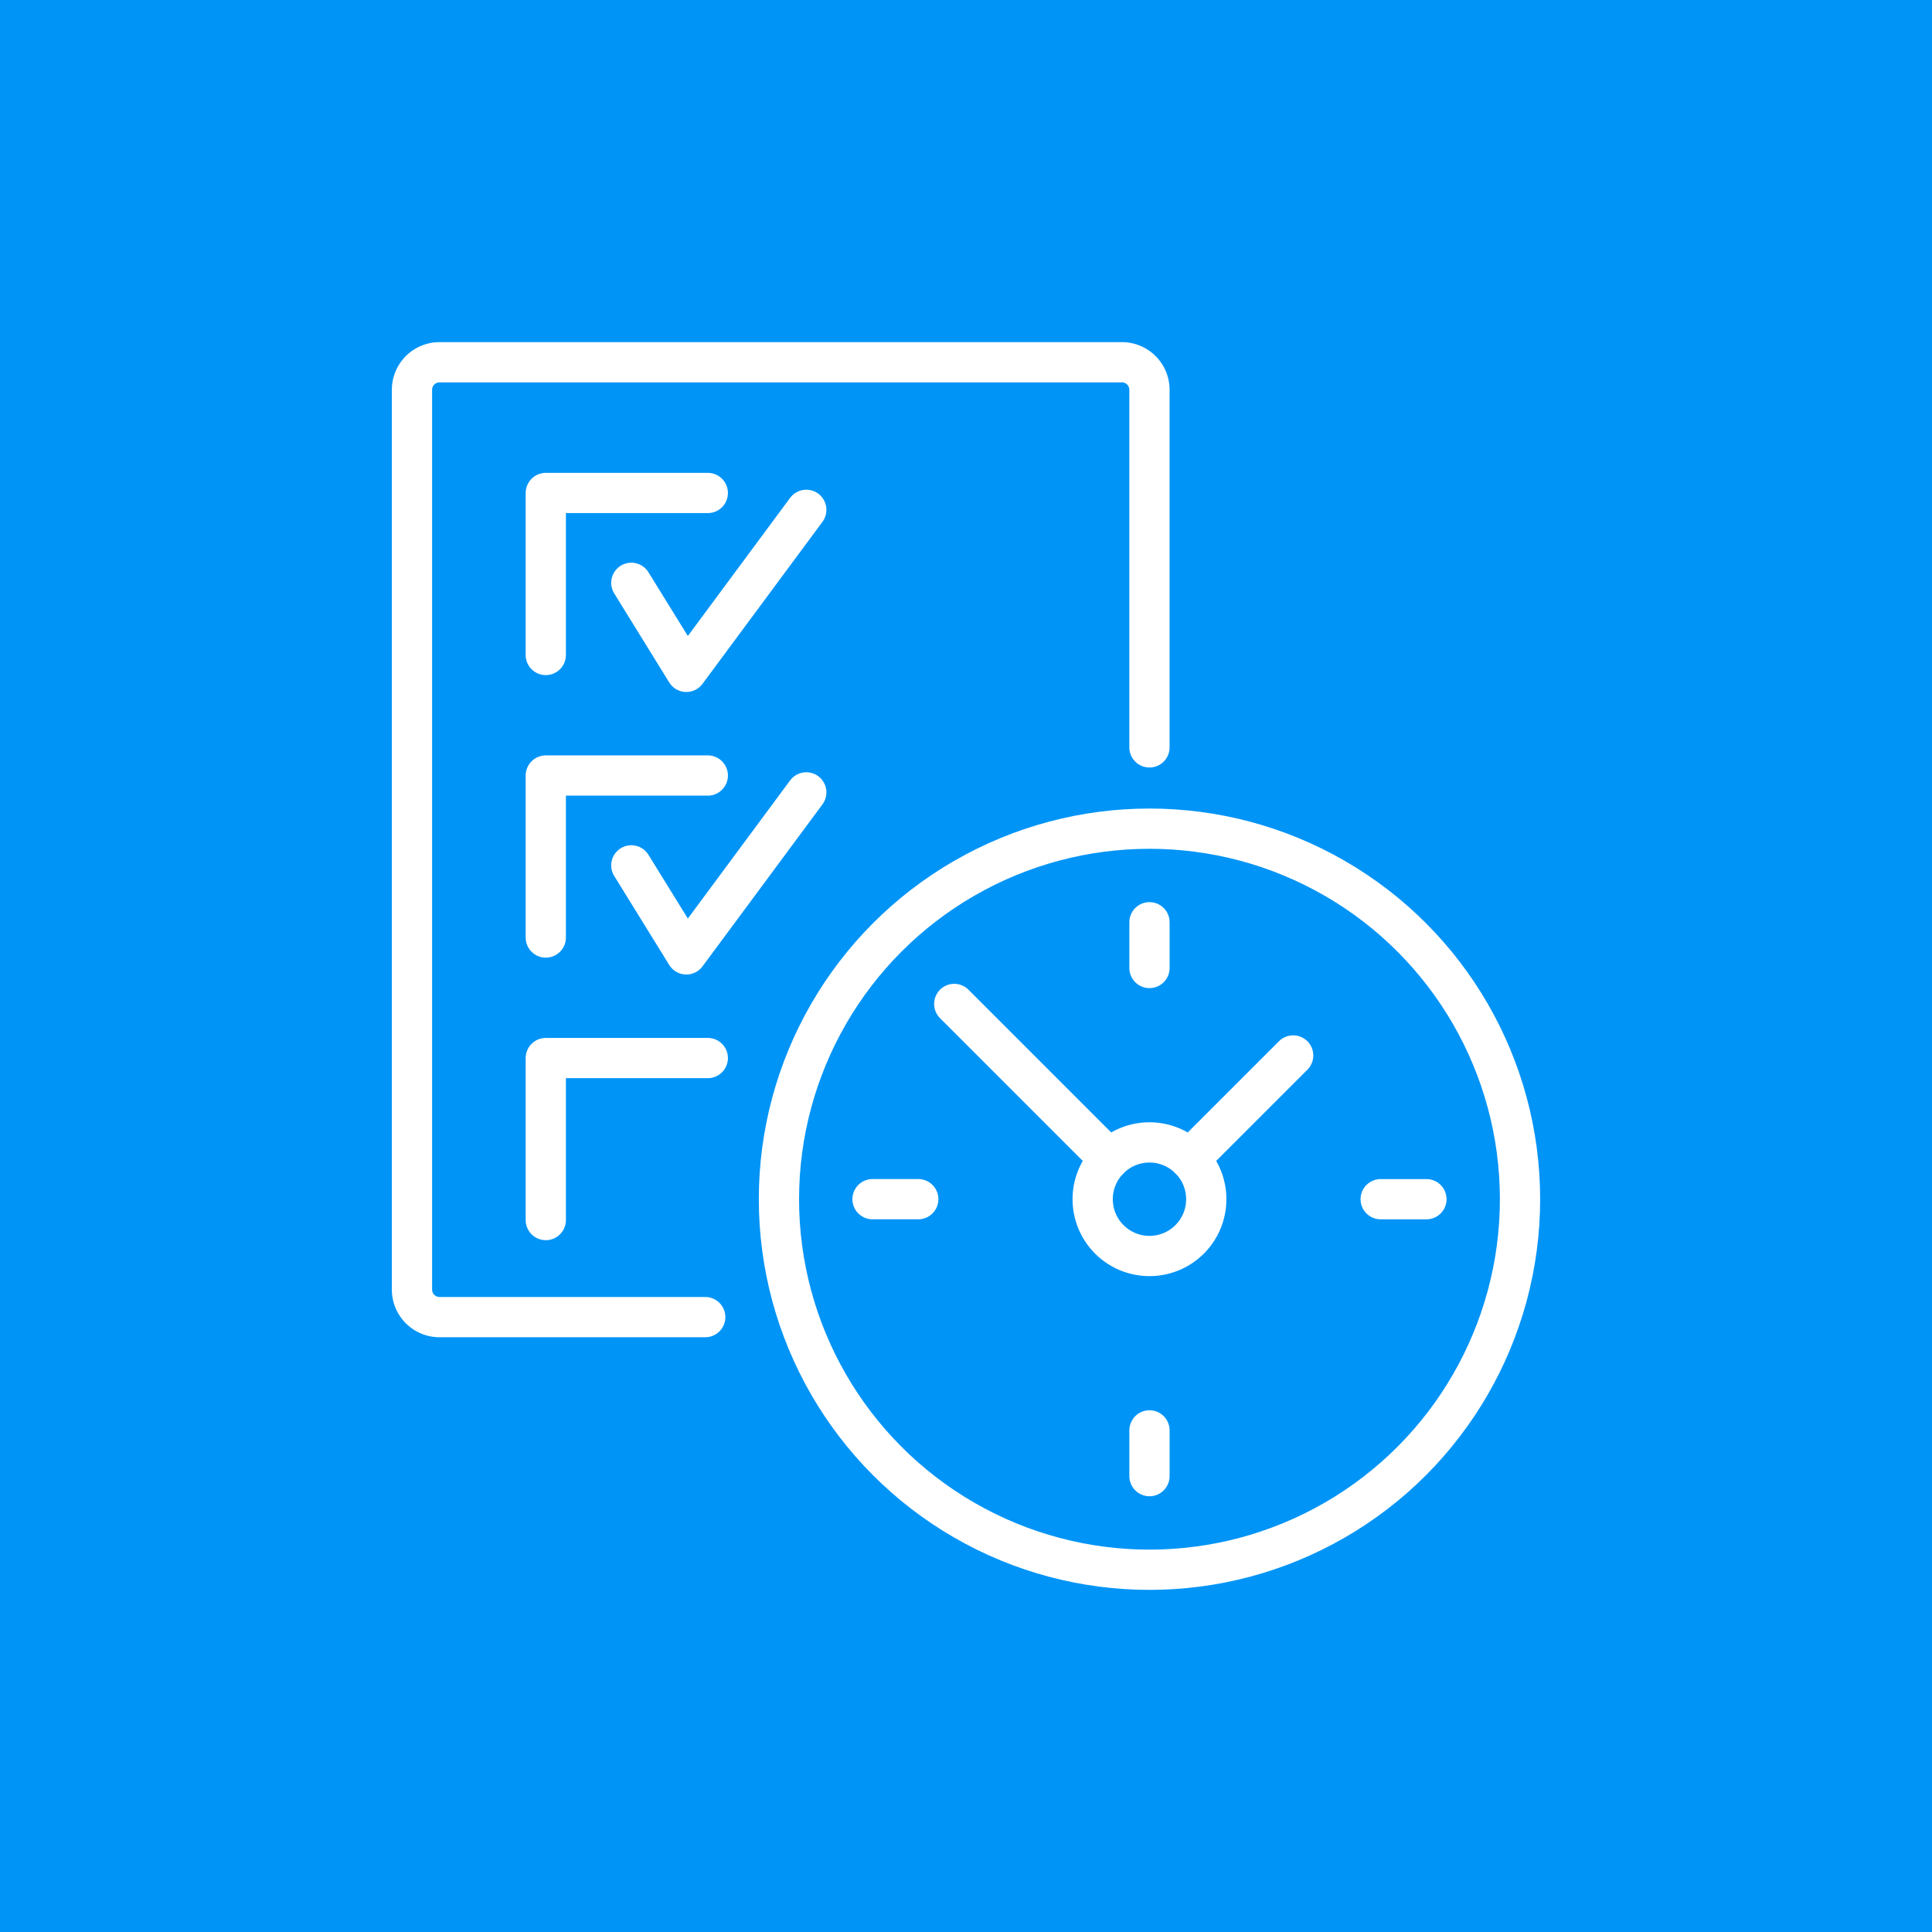
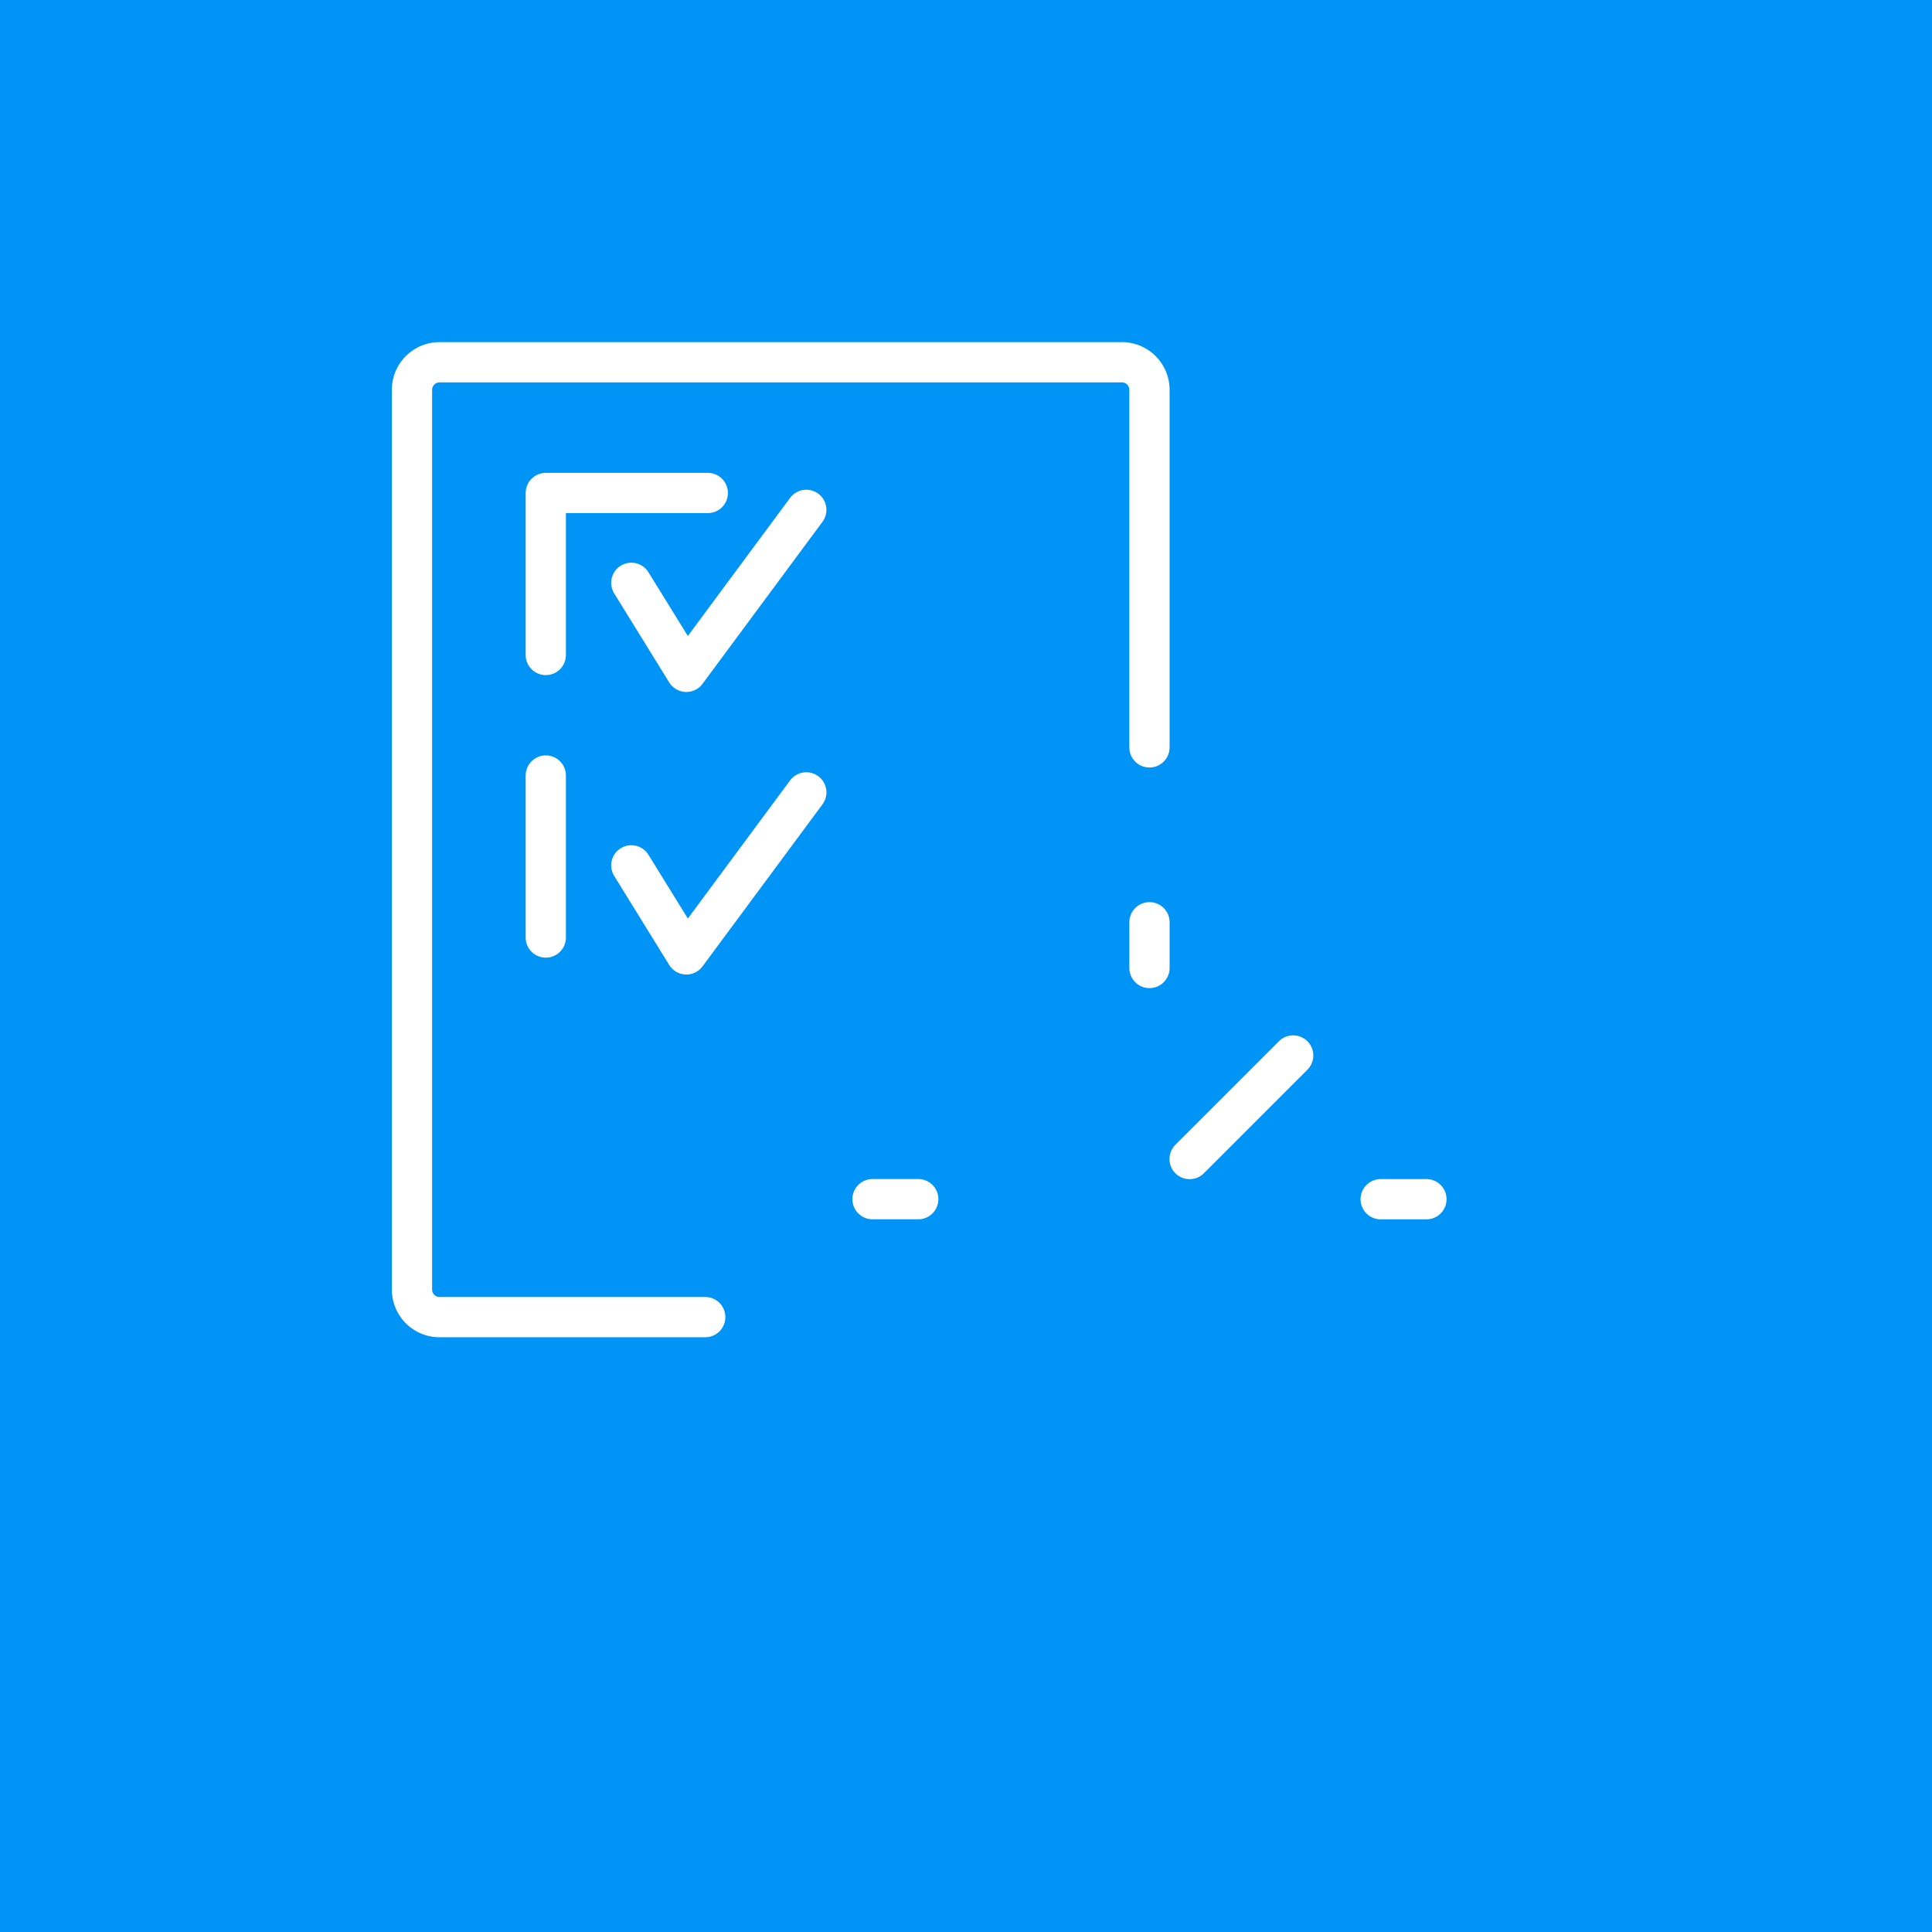
<svg xmlns="http://www.w3.org/2000/svg" width="96" height="96" viewBox="0 0 96 96">
  <g id="グループ_2028" data-name="グループ 2028" transform="translate(-224 -1793)">
    <rect id="長方形_1003" data-name="長方形 1003" width="96" height="96" transform="translate(224 1793)" fill="#0094f7" />
    <g id="benefits10" transform="translate(236 1805)">
      <rect id="長方形_1190" data-name="長方形 1190" width="72" height="72" fill="none" />
      <g id="グループ_2665" data-name="グループ 2665" transform="translate(8.471 6)">
-         <path id="パス_1627" data-name="パス 1627" d="M47.059,50.143a2.822,2.822,0,1,1-2.823-2.823A2.823,2.823,0,0,1,47.059,50.143Z" transform="translate(-7.591 -8.554)" fill="none" stroke="#fff" stroke-linecap="round" stroke-linejoin="round" stroke-width="2" />
-         <circle id="楕円形_20" data-name="楕円形 20" cx="18.412" cy="18.412" r="18.412" transform="translate(18.234 23.176)" fill="none" stroke="#fff" stroke-linecap="round" stroke-linejoin="round" stroke-width="2" />
-         <line id="線_466" data-name="線 466" x1="7.706" y1="7.706" transform="translate(26.945 31.885)" fill="none" stroke="#fff" stroke-linecap="round" stroke-linejoin="round" stroke-width="2" />
        <line id="線_467" data-name="線 467" x1="5.146" y2="5.146" transform="translate(38.64 34.446)" fill="none" stroke="#fff" stroke-linecap="round" stroke-linejoin="round" stroke-width="2" />
        <line id="線_468" data-name="線 468" x2="2.273" transform="translate(22.884 41.586)" fill="none" stroke="#fff" stroke-linecap="round" stroke-linejoin="round" stroke-width="2" />
        <line id="線_469" data-name="線 469" y1="2.273" transform="translate(36.646 27.826)" fill="none" stroke="#fff" stroke-linecap="round" stroke-linejoin="round" stroke-width="2" />
        <line id="線_470" data-name="線 470" x1="2.273" transform="translate(48.134 41.588)" fill="none" stroke="#fff" stroke-linecap="round" stroke-linejoin="round" stroke-width="2" />
-         <line id="線_471" data-name="線 471" y2="2.273" transform="translate(36.646 53.075)" fill="none" stroke="#fff" stroke-linecap="round" stroke-linejoin="round" stroke-width="2" />
        <path id="パス_1628" data-name="パス 1628" d="M15.571,48.447H2.369A1.369,1.369,0,0,1,1,47.078V2.369A1.37,1.37,0,0,1,2.369,1H36.276a1.369,1.369,0,0,1,1.369,1.369V20.136" transform="translate(-1 -1)" fill="none" stroke="#fff" stroke-linecap="round" stroke-linejoin="round" stroke-width="2" />
        <path id="パス_1629" data-name="パス 1629" d="M8.945,16.812V8.762h8.05" transform="translate(-2.296 -2.266)" fill="none" stroke="#fff" stroke-linecap="round" stroke-linejoin="round" stroke-width="2" />
        <path id="パス_1630" data-name="パス 1630" d="M14.023,13.389l2.734,4.424,5.96-8.05" transform="translate(-3.124 -2.429)" fill="none" stroke="#fff" stroke-linecap="round" stroke-linejoin="round" stroke-width="2" />
-         <path id="パス_1631" data-name="パス 1631" d="M8.945,33.587v-8.05h8.05" transform="translate(-2.296 -5.002)" fill="none" stroke="#fff" stroke-linecap="round" stroke-linejoin="round" stroke-width="2" />
+         <path id="パス_1631" data-name="パス 1631" d="M8.945,33.587v-8.05" transform="translate(-2.296 -5.002)" fill="none" stroke="#fff" stroke-linecap="round" stroke-linejoin="round" stroke-width="2" />
        <path id="パス_1632" data-name="パス 1632" d="M14.023,30.164l2.734,4.424,5.96-8.05" transform="translate(-3.124 -5.165)" fill="none" stroke="#fff" stroke-linecap="round" stroke-linejoin="round" stroke-width="2" />
-         <path id="パス_1633" data-name="パス 1633" d="M8.945,50.362v-8.05h8.05" transform="translate(-2.296 -7.738)" fill="none" stroke="#fff" stroke-linecap="round" stroke-linejoin="round" stroke-width="2" />
      </g>
    </g>
  </g>
</svg>